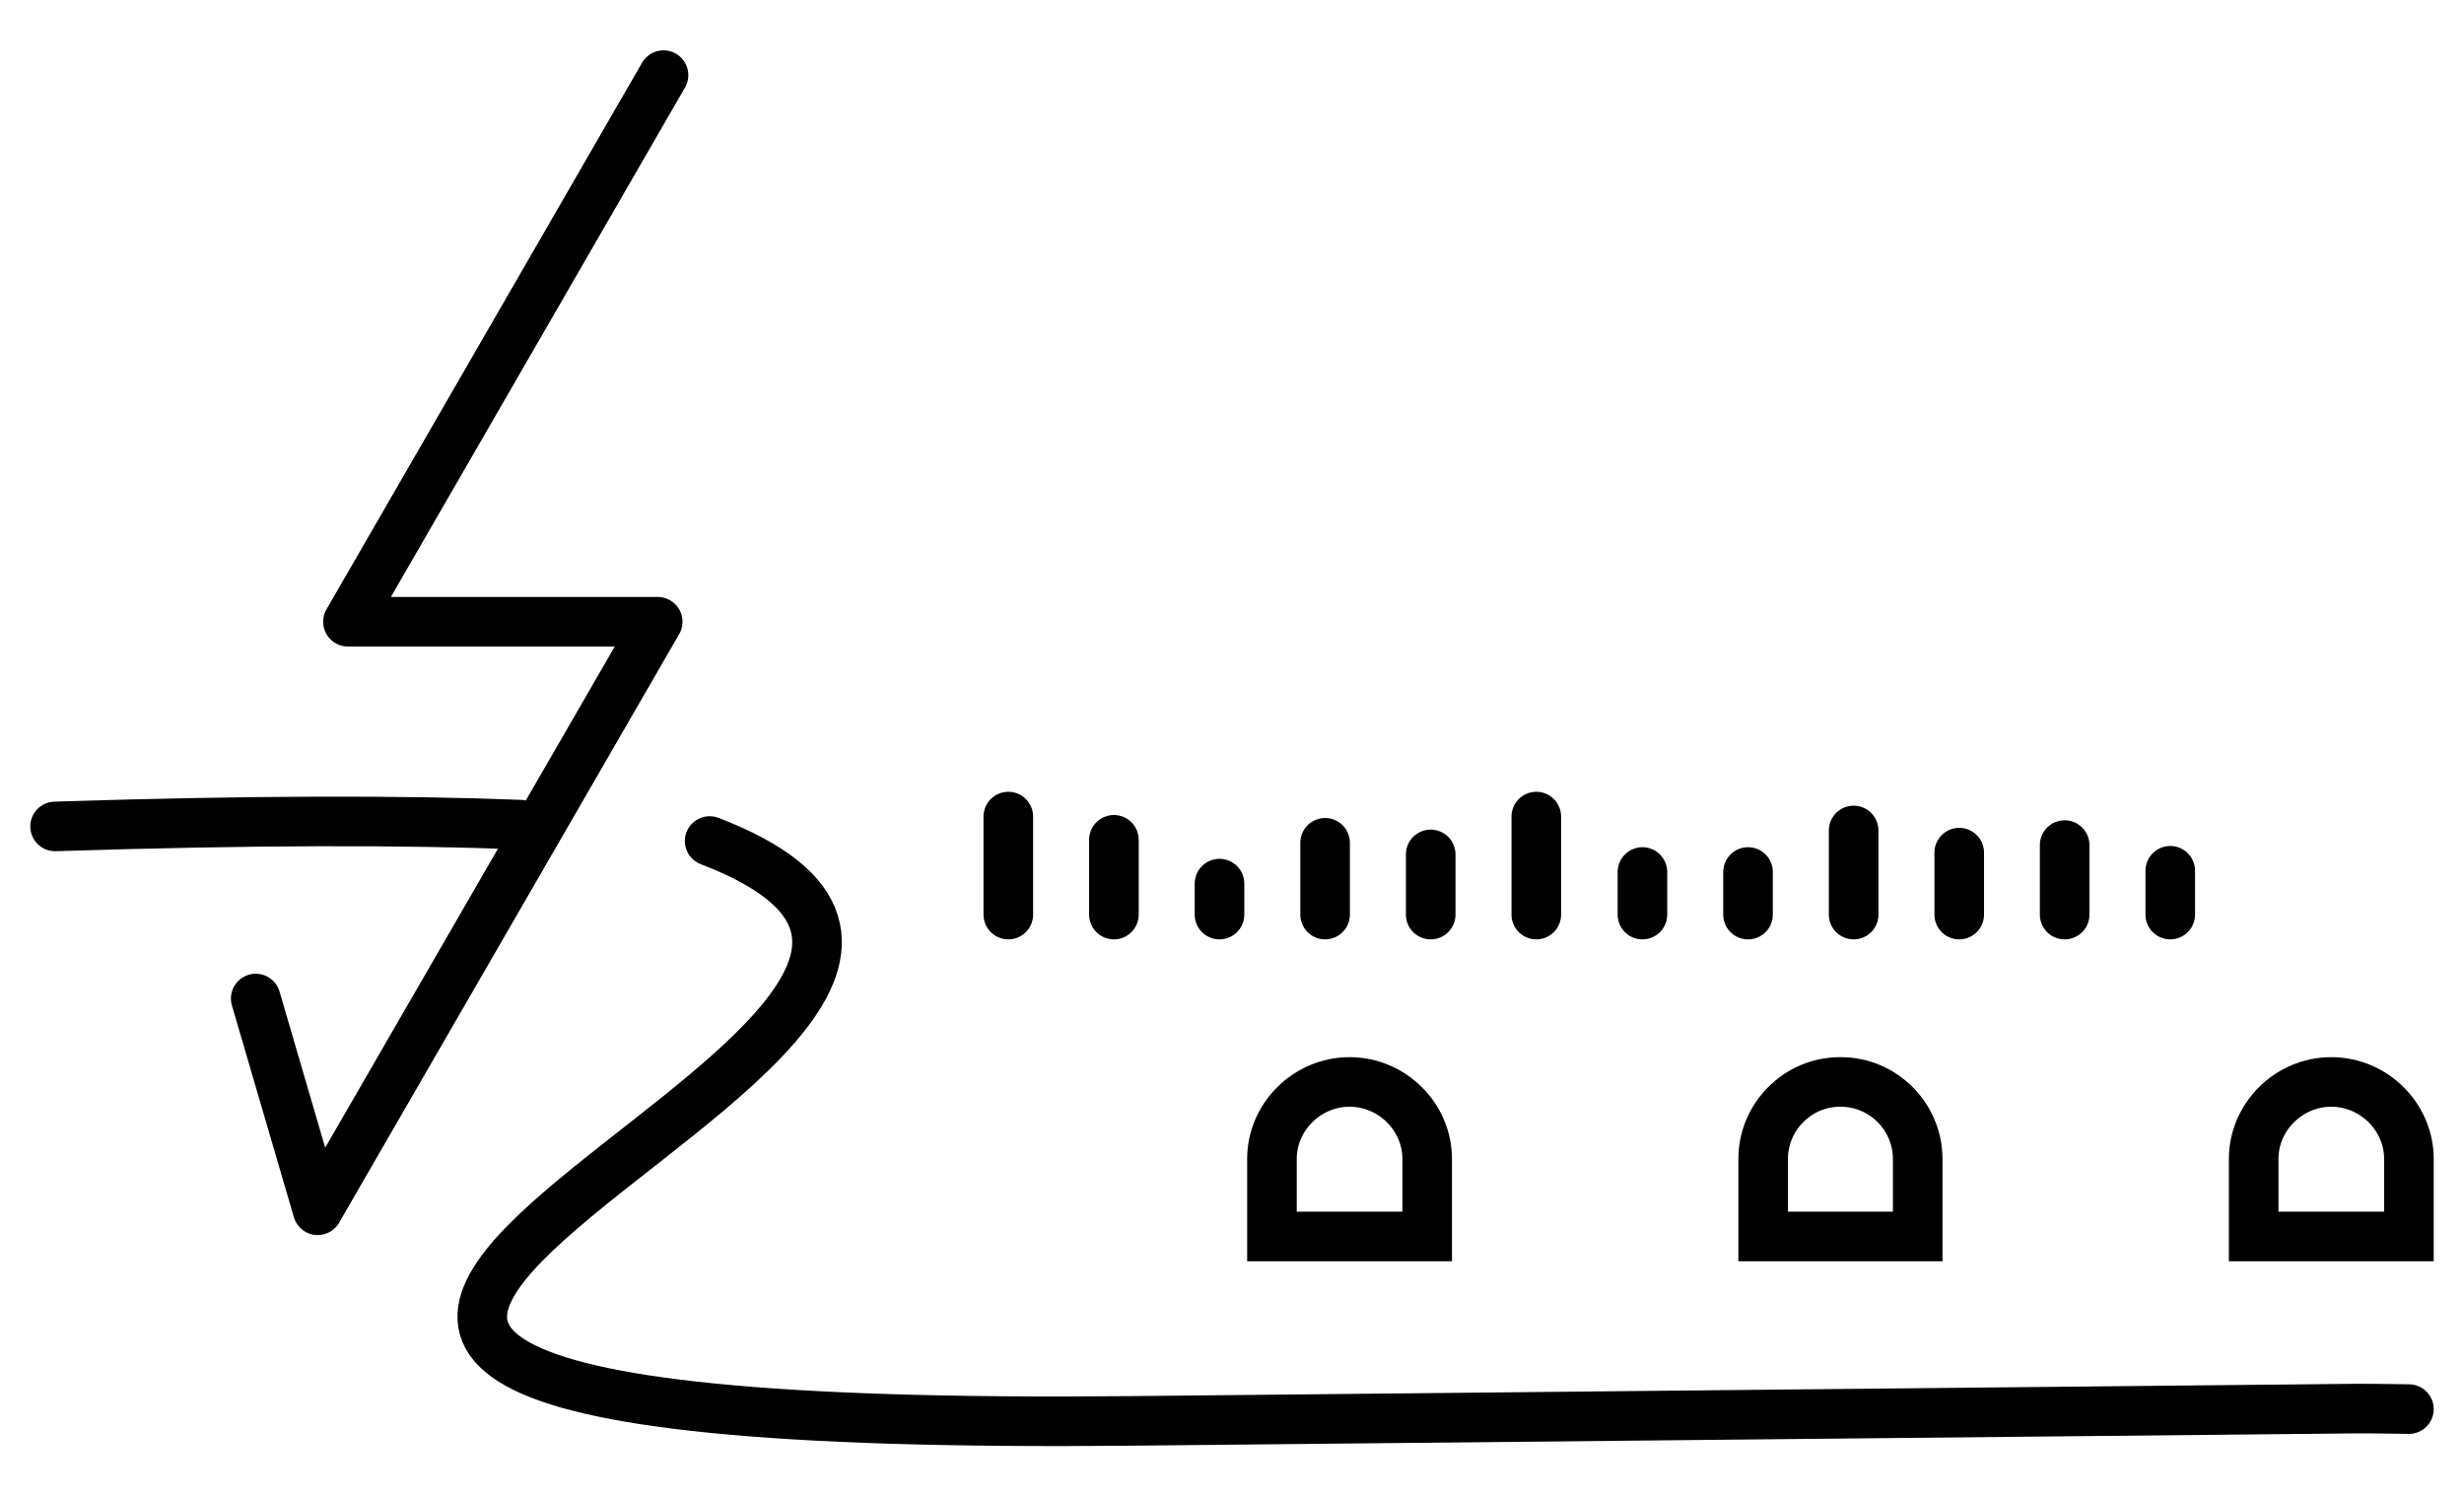
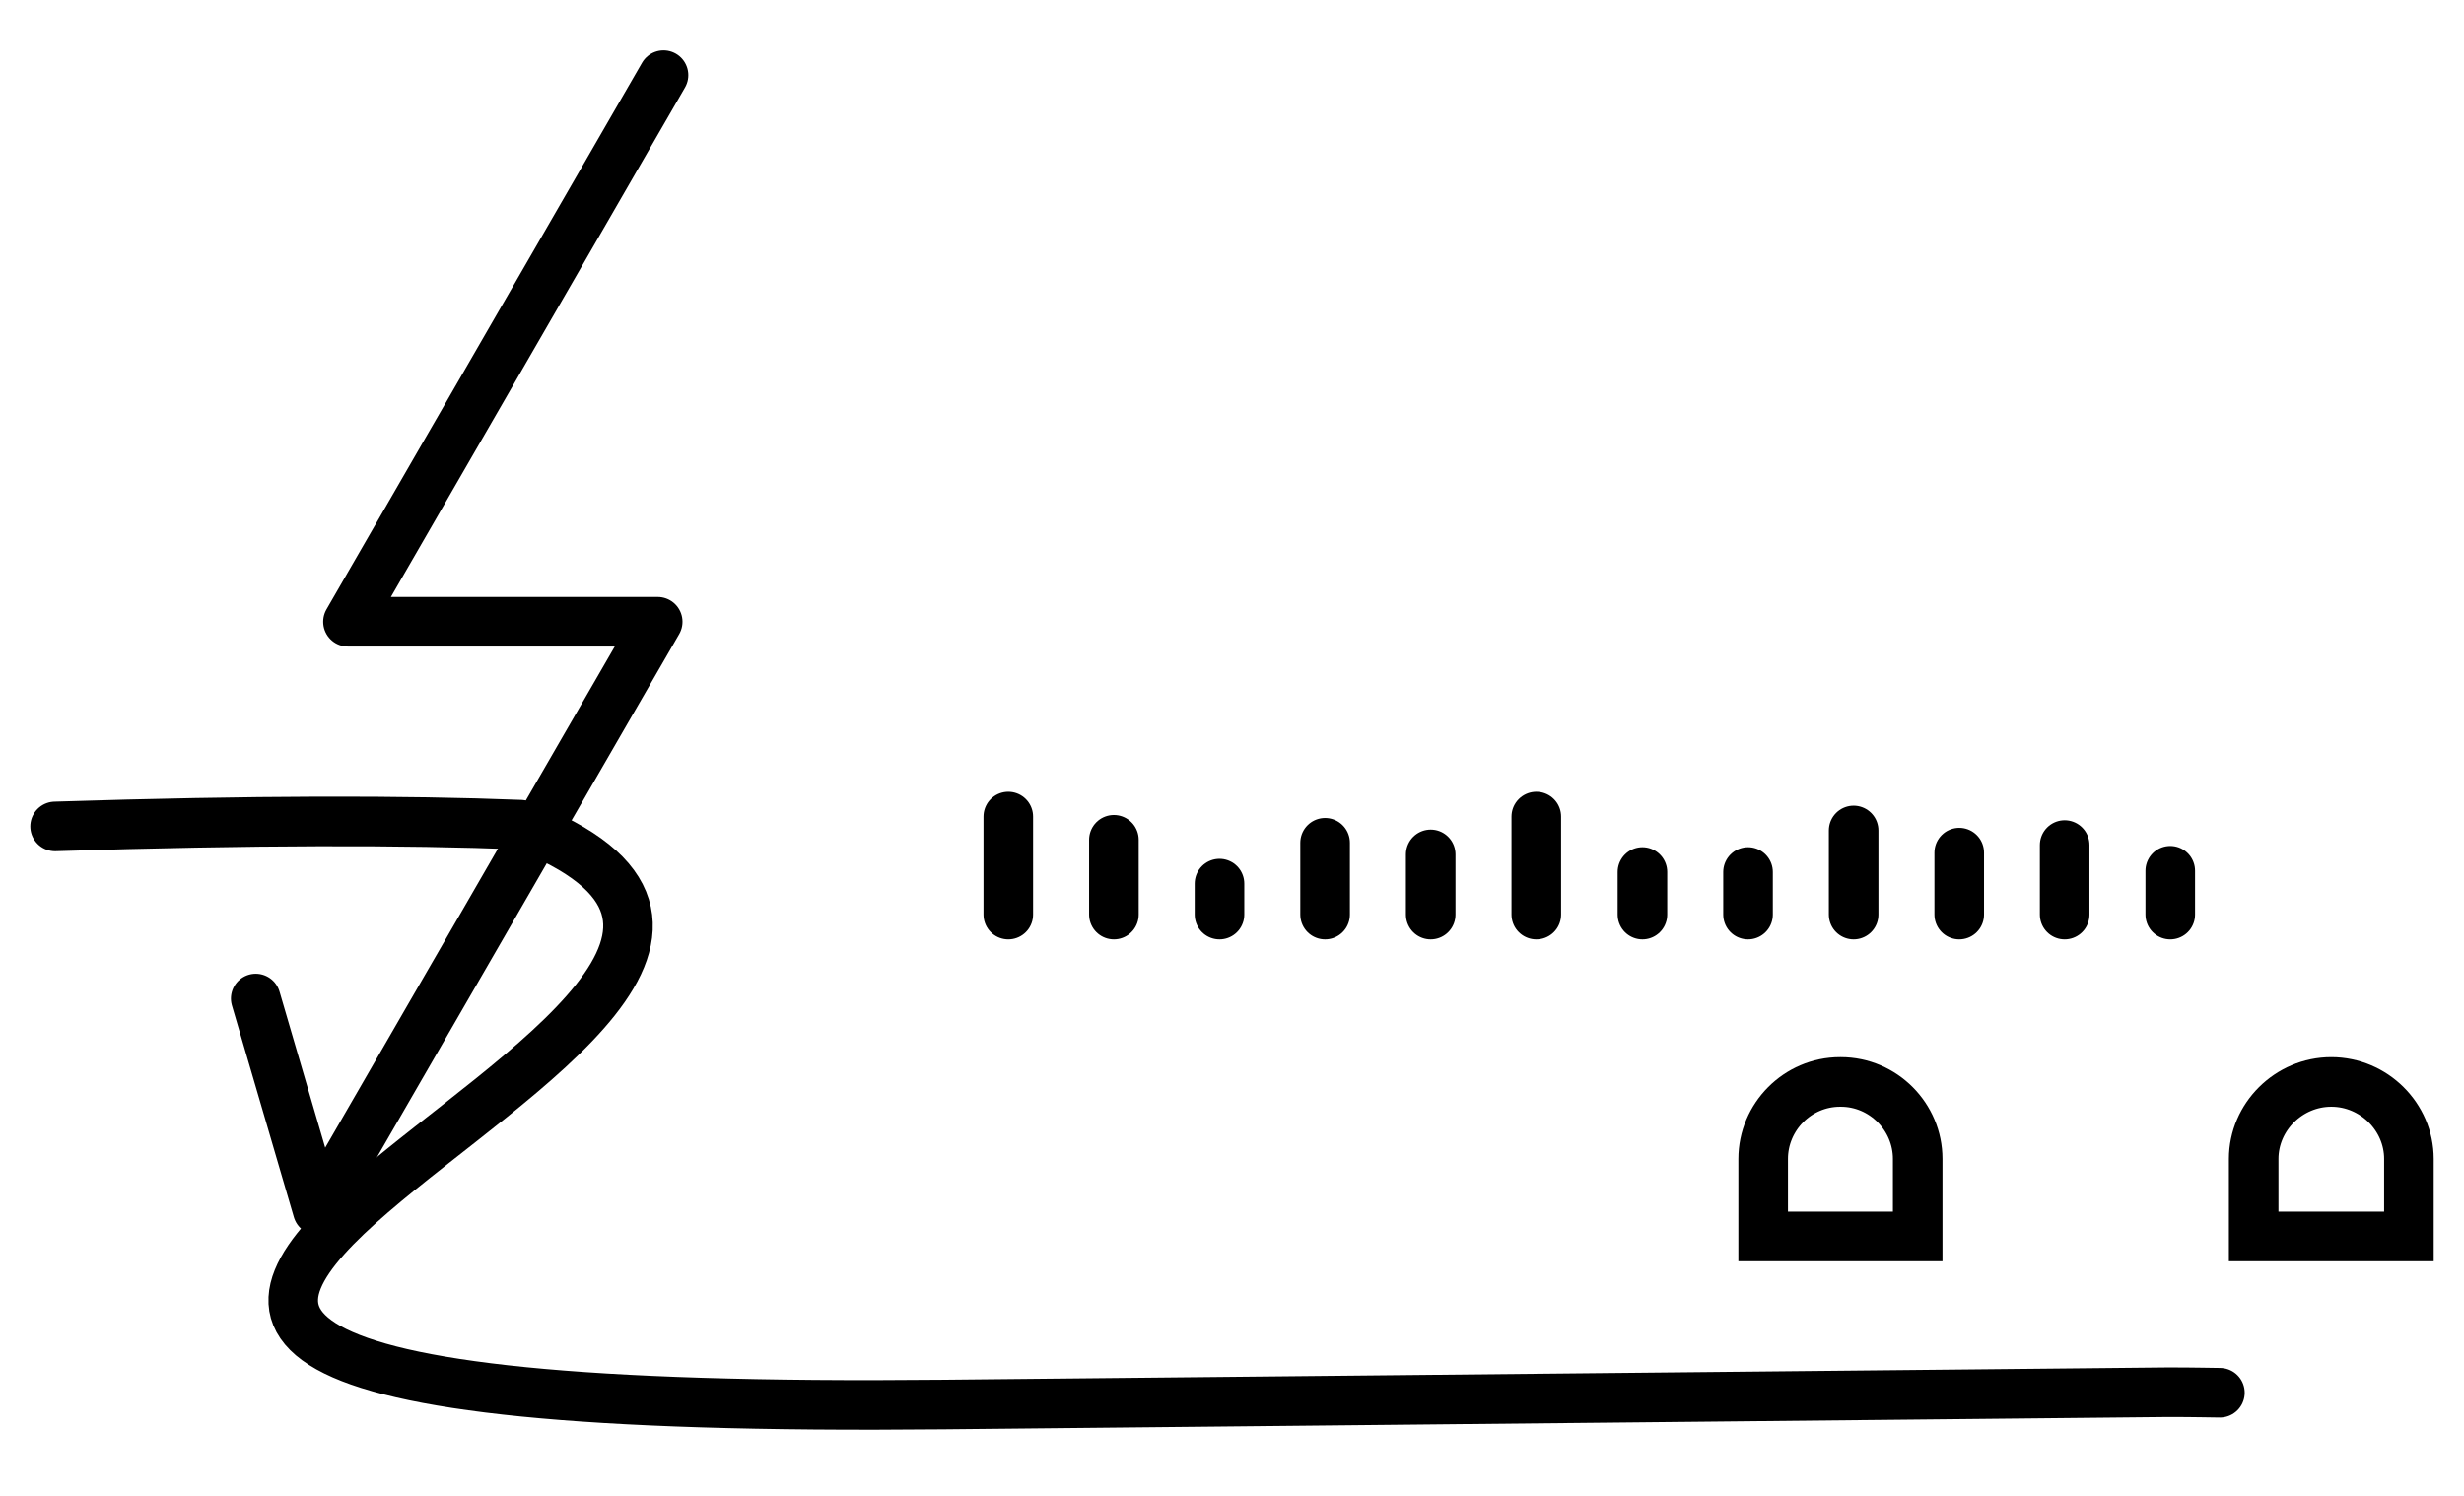
<svg xmlns="http://www.w3.org/2000/svg" xml:space="preserve" width="140mm" height="85mm" version="1.1" style="shape-rendering:geometricPrecision; text-rendering:geometricPrecision; image-rendering:optimizeQuality; fill-rule:evenodd; clip-rule:evenodd" viewBox="0 0 14000 8500">
  <defs>
    <style type="text/css">
   
    .str1 {stroke:black;stroke-width:281.73}
    .str0 {stroke:black;stroke-width:281.73;stroke-linecap:round;stroke-linejoin:round}
    .fil0 {fill:none}
   
  </style>
  </defs>
  <g id="Warstwa_x0020_1">
    <g id="_2795962284976">
      <g id="_2401348341808">
        <polyline class="fil0 str0" points="3770,427 1977,3533 3737,3533 1805,6877 1453,5674 " />
-         <path class="fil0 str0" d="M313 4696c1124,-36 1985,-36 2645,-10m1074 93c2903,1114 -5956,3378 2400,3295l6963 -70c153,0 259,3 292,3" />
-         <path class="fil0 str1" d="M7668 6148l0 0c242,0 441,199 441,437l0 441 -882 0 0 -441c0,-238 199,-437 441,-437z" />
+         <path class="fil0 str0" d="M313 4696c1124,-36 1985,-36 2645,-10c2903,1114 -5956,3378 2400,3295l6963 -70c153,0 259,3 292,3" />
        <path class="fil0 str1" d="M10455 6148l4 0c242,0 437,199 437,437l0 441 -878 0 0 -441c0,-238 195,-437 437,-437z" />
        <path class="fil0 str1" d="M13246 6148l0 0c242,0 441,199 441,437l0 441 -882 0 0 -441c0,-238 199,-437 441,-437z" />
        <line class="fil0 str0" x1="5729" y1="4640" x2="5729" y2="5197" />
        <line class="fil0 str0" x1="6329" y1="4772" x2="6329" y2="5197" />
        <line class="fil0 str0" x1="6929" y1="5021" x2="6929" y2="5197" />
        <line class="fil0 str0" x1="7529" y1="4789" x2="7529" y2="5197" />
        <line class="fil0 str0" x1="8129" y1="4855" x2="8129" y2="5197" />
        <line class="fil0 str0" x1="8729" y1="4640" x2="8729" y2="5197" />
        <line class="fil0 str0" x1="9332" y1="4955" x2="9332" y2="5197" />
        <line class="fil0 str0" x1="9932" y1="4955" x2="9932" y2="5197" />
        <line class="fil0 str0" x1="10532" y1="4719" x2="10532" y2="5197" />
        <line class="fil0 str0" x1="11132" y1="4845" x2="11132" y2="5197" />
        <line class="fil0 str0" x1="11731" y1="4802" x2="11731" y2="5197" />
        <line class="fil0 str0" x1="12331" y1="4948" x2="12331" y2="5197" />
      </g>
    </g>
  </g>
</svg>